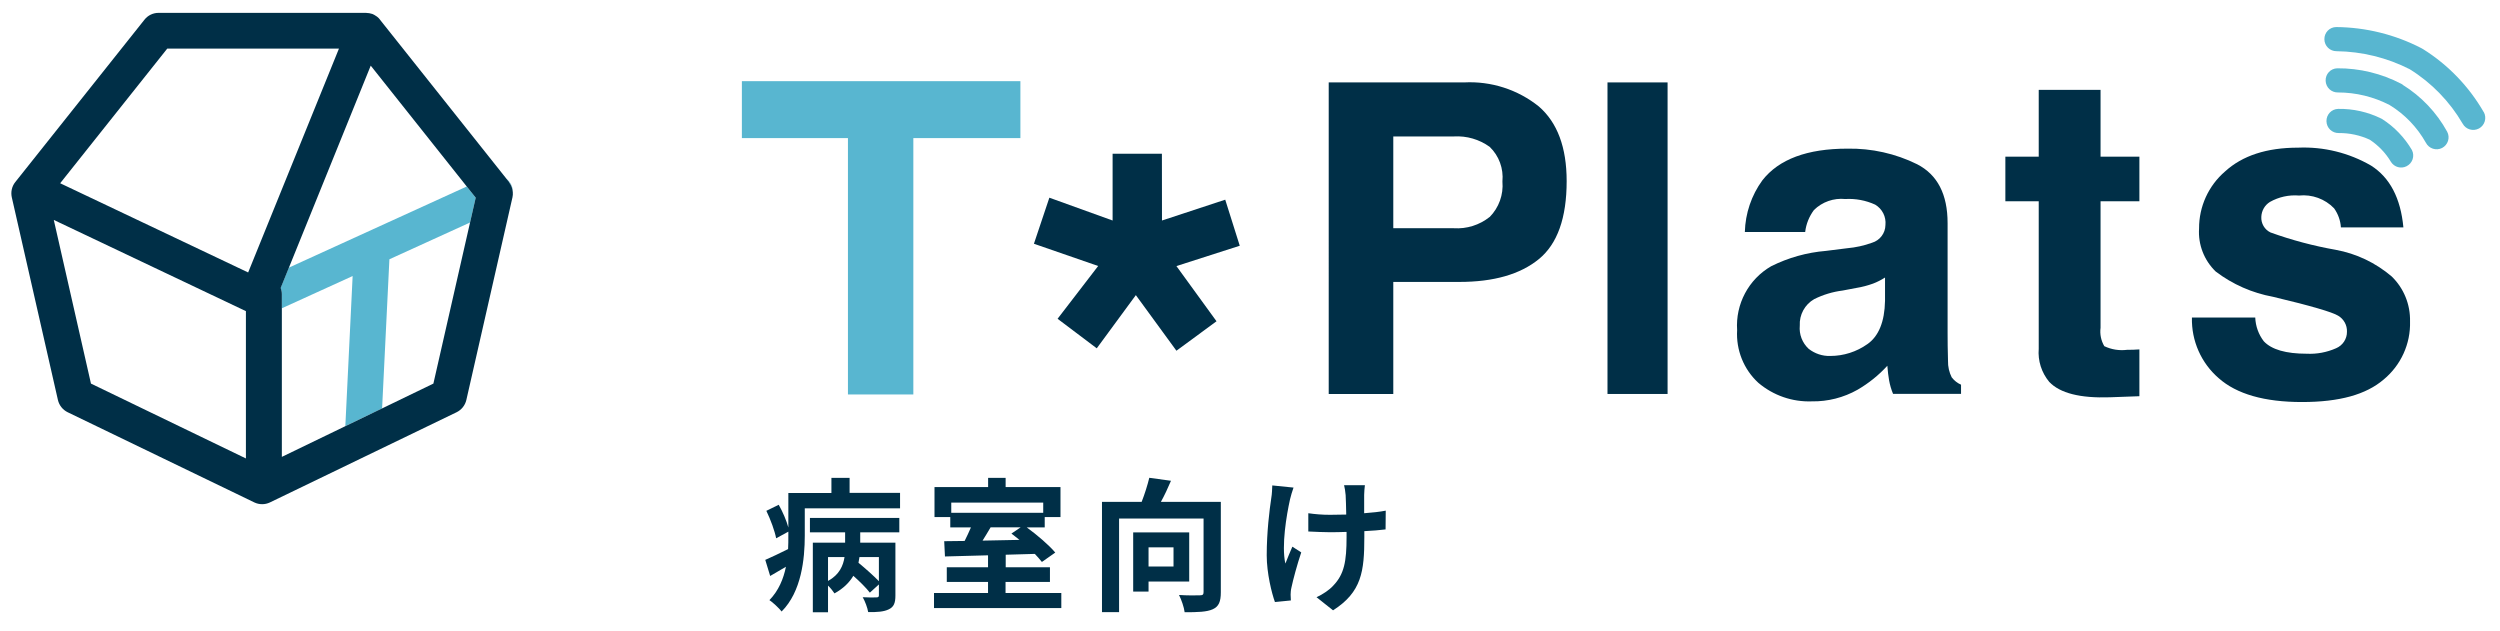
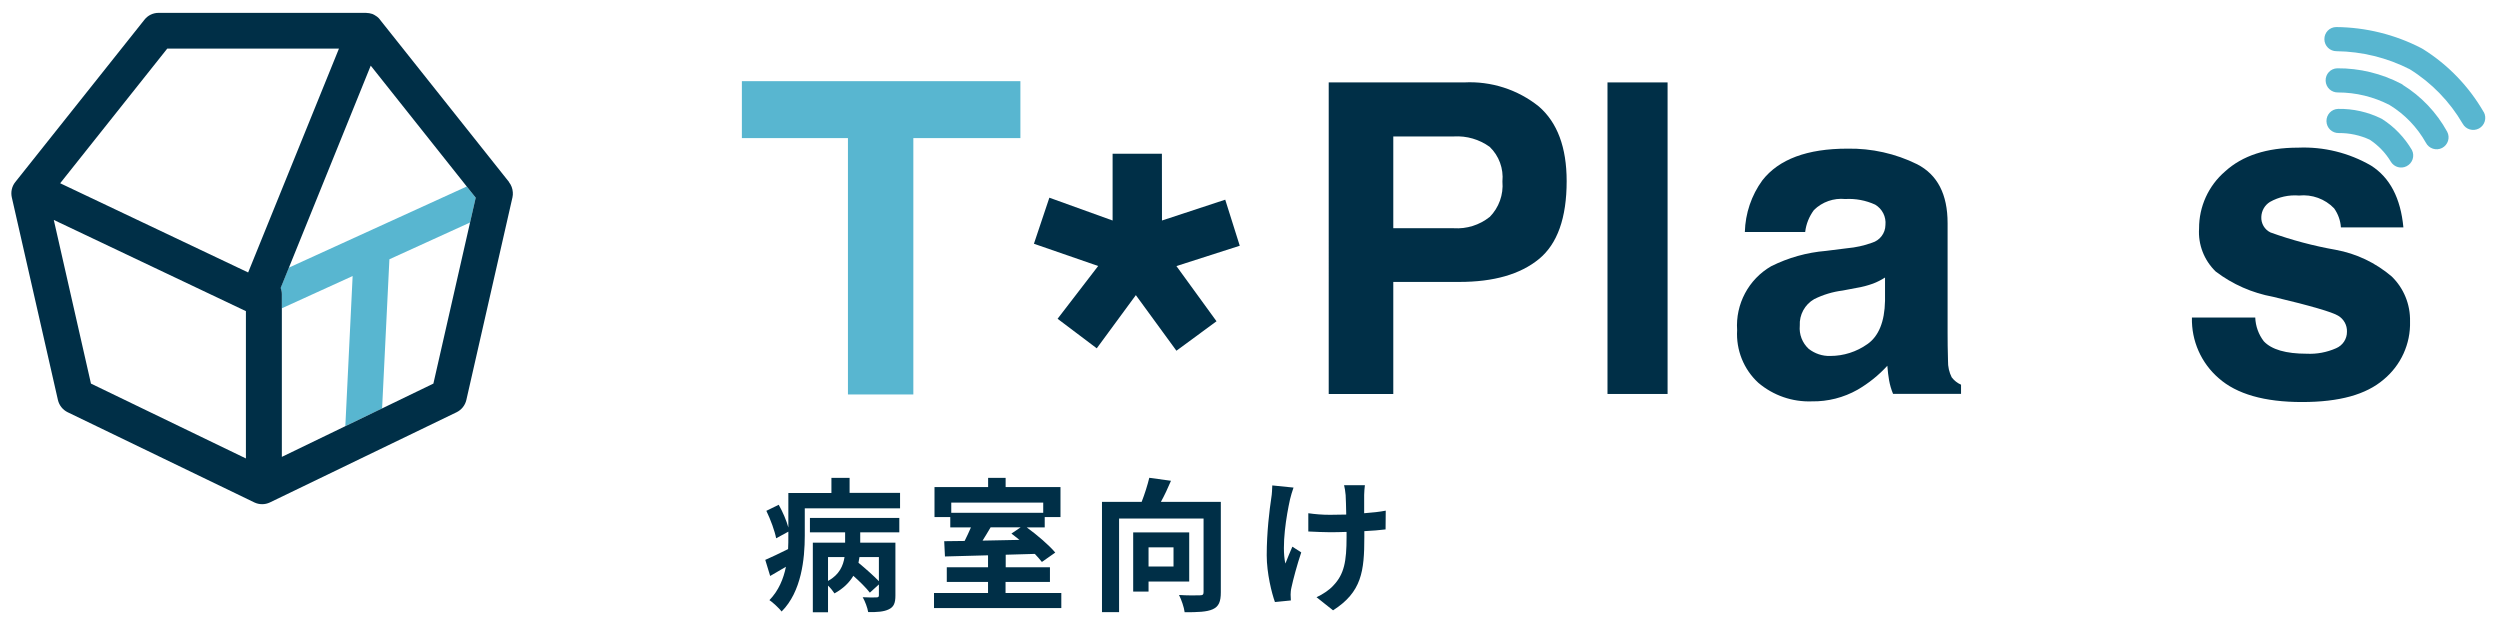
<svg xmlns="http://www.w3.org/2000/svg" id="_イヤー_2" viewBox="0 0 301.23 76.05">
  <defs>
    <style>.cls-1{fill:#58b6d0;}.cls-2{fill:#002f47;}.cls-3{fill:none;}</style>
  </defs>
-   <polygon class="cls-3" points="46.91 31.24 46.04 49.21 52.22 46.22 56.64 26.8 46.91 31.24" />
  <path class="cls-3" d="M99.77,70c1.37-.75,1.84-1.84,1.99-2.88h-1.99v2.88Z" />
  <path class="cls-3" d="M105.9,67.12h-2.34c-.03,.22-.07,.47-.12,.69,.83,.68,1.83,1.58,2.46,2.22v-2.91Z" />
  <rect class="cls-3" x="114.62" y="60.56" width="11.08" height="1.23" />
  <path class="cls-3" d="M121.87,64.29l1.11-.75h-3.62c-.31,.54-.66,1.09-.97,1.6l4.45-.09c-.33-.28-.66-.54-.97-.76Z" />
-   <polygon class="cls-3" points="44.67 7.91 34.8 32.24 56.24 22.47 44.67 7.91" />
  <polygon class="cls-3" points="10.97 46.22 29.63 55.24 29.63 37.49 6.48 26.5 10.97 46.22" />
  <rect class="cls-3" x="138.39" y="65.96" width="3.01" height="2.31" />
  <polygon class="cls-3" points="33.95 37.15 33.95 55.05 41.61 51.35 42.49 33.25 33.95 37.15" />
  <polygon class="cls-3" points="20.15 5.86 7.25 22.08 29.9 32.83 40.83 5.86 20.15 5.86" />
  <path class="cls-3" d="M179.48,17.7c-1.25-.9-2.77-1.34-4.31-1.25h-7.3v11.06h7.29c1.55,.1,3.09-.38,4.31-1.35,1.12-1.13,1.68-2.7,1.54-4.28,.16-1.56-.41-3.1-1.54-4.18Z" />
-   <path class="cls-3" d="M225.69,34.17c-.65,.23-1.32,.4-1.99,.52l-1.69,.32c-1.18,.16-2.34,.5-3.41,1.03-1.14,.65-1.82,1.89-1.74,3.2-.1,1.05,.3,2.08,1.07,2.79,.74,.58,1.66,.89,2.6,.86,1.61,0,3.17-.49,4.48-1.43,1.36-.95,2.07-2.69,2.13-5.22v-2.81c-.46,.29-.94,.53-1.44,.73Z" />
  <polygon class="cls-2" points="140.01 26.57 140 18.52 134.06 18.52 134.06 26.57 126.44 23.82 124.58 29.37 132.32 32.05 127.43 38.41 132.15 41.97 136.86 35.56 141.75 42.26 146.58 38.71 141.75 32.06 149.38 29.61 147.63 24.06 140.01 26.57" />
  <path class="cls-2" d="M281.43,30.1c-2.67-.47-5.3-1.17-7.85-2.09-.72-.34-1.15-1.09-1.11-1.88,.03-.74,.41-1.41,1.04-1.8,1.06-.6,2.28-.87,3.5-.77,1.57-.16,3.13,.4,4.23,1.54,.48,.68,.77,1.47,.82,2.3h7.53c-.33-3.53-1.63-6.01-3.9-7.45-2.66-1.54-5.71-2.29-8.78-2.16-3.79,0-6.72,.96-8.81,2.87-2,1.72-3.14,4.23-3.13,6.87-.13,1.94,.61,3.84,2.01,5.19,2.03,1.54,4.39,2.58,6.9,3.04,4.53,1.08,7.14,1.84,7.85,2.28,.68,.4,1.09,1.14,1.06,1.93,.01,.87-.51,1.65-1.31,1.99-1.11,.49-2.32,.72-3.53,.66-2.52,0-4.24-.5-5.18-1.5-.63-.82-.99-1.82-1.03-2.86h-7.63c-.07,2.8,1.11,5.48,3.23,7.31,2.16,1.91,5.5,2.87,10.03,2.87s7.72-.9,9.84-2.71c2.08-1.72,3.26-4.3,3.18-7,.05-2.04-.75-4.01-2.22-5.43-1.93-1.64-4.25-2.75-6.74-3.2Z" />
-   <path class="cls-2" d="M253.1,10.83h-7.45v8.05h-4.02v5.37h4.02v17.77c-.12,1.45,.34,2.88,1.27,4,1.3,1.36,3.73,1.97,7.29,1.85l3.57-.13v-5.64c-.25,.02-.5,.03-.75,.04-.25,0-.5,.01-.73,.01-.94,.12-1.89-.03-2.75-.44-.39-.67-.55-1.44-.45-2.21v-15.25h4.68v-5.37h-4.68V10.83Z" />
  <path class="cls-2" d="M235.17,45.48c-.31-.62-.47-1.31-.45-2.01-.04-1.31-.05-2.42-.05-3.34v-13.24c0-3.48-1.22-5.84-3.67-7.1-2.61-1.29-5.49-1.93-8.4-1.88-4.84,0-8.26,1.27-10.25,3.82-1.32,1.81-2.05,3.98-2.11,6.22h7.27c.11-.96,.48-1.87,1.06-2.65,1-.98,2.38-1.46,3.77-1.32,1.24-.07,2.48,.16,3.61,.68,.85,.51,1.33,1.46,1.23,2.45-.01,.99-.67,1.86-1.62,2.14-.96,.35-1.97,.57-2.99,.66l-2.56,.32c-2.3,.19-4.54,.82-6.6,1.85-2.72,1.57-4.31,4.56-4.1,7.7-.14,2.39,.79,4.72,2.55,6.34,1.8,1.53,4.11,2.33,6.46,2.24,1.92,.03,3.82-.45,5.5-1.4,1.34-.78,2.55-1.75,3.59-2.89,.05,.65,.12,1.24,.21,1.75,.1,.56,.26,1.11,.48,1.64h8.19v-1.11c-.44-.19-.82-.49-1.11-.87Zm-10.16-4.02c-1.31,.93-2.87,1.43-4.48,1.43-.94,.03-1.86-.28-2.6-.86-.77-.71-1.17-1.75-1.07-2.79-.07-1.31,.6-2.55,1.74-3.2,1.07-.53,2.22-.88,3.41-1.03l1.69-.32c.68-.11,1.35-.29,1.99-.52,.5-.19,.99-.44,1.44-.73v2.81c-.05,2.52-.76,4.26-2.13,5.22Z" />
  <path class="cls-2" d="M185.42,12.83c-2.54-2.04-5.75-3.07-9-2.9h-16.32V47.47h7.78v-13.5h7.96c4.15,0,7.34-.92,9.58-2.75,2.24-1.83,3.35-4.97,3.35-9.4,0-4.06-1.12-7.06-3.35-8.99Zm-5.94,13.32c-1.22,.97-2.76,1.45-4.31,1.35h-7.29v-11.06h7.3c1.54-.09,3.06,.35,4.31,1.25,1.13,1.08,1.69,2.62,1.54,4.18,.14,1.58-.42,3.15-1.54,4.28Z" />
  <rect class="cls-2" x="193.69" y="9.93" width="7.24" height="37.54" />
  <polygon class="cls-1" points="122.95 9.78 89.39 9.78 89.39 16.64 102.17 16.64 102.17 47.53 110.05 47.53 110.05 16.64 122.95 16.64 122.95 9.78" />
  <path class="cls-1" d="M287.02,14.34l-.09-.05c-1.62-.8-3.4-1.2-5.2-1.17-.8,.02-1.43,.68-1.41,1.49s.68,1.44,1.48,1.42c1.29-.01,2.56,.26,3.73,.8,1.05,.69,1.93,1.61,2.57,2.69,.4,.62,1.2,.85,1.87,.51,.72-.36,1.01-1.23,.65-1.95-.89-1.51-2.11-2.79-3.58-3.73Z" />
  <path class="cls-1" d="M289.5,10.19l-.16-.09c-2.38-1.24-5.03-1.89-7.72-1.87-.8,.02-1.43,.69-1.4,1.5s.69,1.43,1.49,1.41c2.16,0,4.29,.52,6.21,1.51,1.82,1.11,3.33,2.68,4.38,4.55,.37,.71,1.24,.99,1.95,.63,.71-.37,.99-1.24,.62-1.95-1.27-2.32-3.13-4.28-5.38-5.67Z" />
  <path class="cls-1" d="M299.27,13.51c-1.78-3.09-4.29-5.7-7.31-7.59l-.21-.12c-3.17-1.64-6.69-2.51-10.26-2.54-.8,.01-1.44,.67-1.42,1.48,.01,.8,.67,1.44,1.47,1.43,3.06,.04,6.08,.78,8.81,2.17,2.63,1.63,4.82,3.89,6.38,6.56,.38,.7,1.26,.96,1.97,.58,.7-.38,.96-1.27,.58-1.97Z" />
  <path class="cls-2" d="M97.57,64.14h4.26v1.25h-3.89v8.38h1.83v-3.21c.31,.29,.61,.68,.78,.94,1.07-.59,1.8-1.32,2.27-2.12,.78,.69,1.58,1.49,1.99,2.03l1.09-.99v1.3c0,.19-.07,.26-.29,.26-.21,.02-.97,.02-1.66-.02,.28,.49,.57,1.25,.66,1.79,1.09,.02,1.89-.04,2.48-.33,.62-.29,.8-.78,.8-1.66v-6.37h-4.24v-1.25h4.71v-1.73h-10.77v1.73Zm2.2,5.86v-2.88h1.99c-.16,1.04-.62,2.13-1.99,2.88Zm3.79-2.88h2.34v2.91c-.62-.64-1.63-1.54-2.46-2.22,.05-.23,.09-.47,.12-.69Z" />
  <path class="cls-2" d="M102.36,57.58h-2.18v1.82h-5.19v4.16c-.22-.83-.68-1.89-1.16-2.74l-1.49,.73c.52,1.08,1.02,2.45,1.18,3.31l1.47-.8v.49c0,.52,0,1.06-.03,1.61-1.04,.52-2.04,.99-2.75,1.3l.59,1.94c.62-.35,1.26-.73,1.9-1.11-.29,1.44-.88,2.88-1.99,4.02,.38,.24,1.18,.99,1.47,1.37,2.39-2.38,2.79-6.35,2.79-9.12v-3.31h11.48v-1.86h-6.08v-1.82Z" />
  <path class="cls-2" d="M121.18,70.12h5.33v-1.77h-5.33v-1.51l3.51-.1c.33,.35,.62,.68,.85,.97l1.61-1.13c-.73-.88-2.18-2.12-3.43-3.03h2.16v-1.25h1.9v-3.61h-6.61v-1.11h-2.11v1.11h-6.46v3.61h1.9v1.25h2.49c-.23,.54-.5,1.11-.76,1.63l-2.46,.03,.09,1.84c1.44-.04,3.25-.09,5.19-.14v1.44h-4.97v1.77h4.97v1.33h-6.51v1.82h15.34v-1.82h-6.72v-1.33Zm-6.56-8.33v-1.23h11.08v1.23h-11.08Zm3.77,3.35c.31-.5,.66-1.06,.97-1.6h3.62l-1.11,.75c.31,.23,.64,.49,.97,.76l-4.45,.09Z" />
  <path class="cls-2" d="M143.29,64.15h-6.75v7.13h1.85v-1.21h4.9v-5.92Zm-1.89,4.11h-3.01v-2.31h3.01v2.31Z" />
  <path class="cls-2" d="M141.09,57.93l-2.61-.36c-.21,.87-.55,1.96-.92,2.9h-4.78v13.29h2.06v-11.28h10.18v8.85c0,.31-.1,.4-.43,.4-.35,.02-1.51,.03-2.53-.04,.29,.56,.61,1.49,.68,2.08,1.56,0,2.67-.03,3.39-.36,.73-.33,.97-.92,.97-2.05v-10.89h-7.22c.42-.76,.85-1.67,1.21-2.53Z" />
  <path class="cls-2" d="M164.37,59.64c.02-.38,.03-.8,.09-1.18h-2.51c.07,.28,.16,.76,.19,1.2,.03,.47,.05,1.37,.07,2.34-.66,.02-1.33,.03-1.96,.03-.92,0-1.77-.07-2.61-.19v2.2c.85,.04,1.92,.09,2.67,.09,.64,0,1.28-.02,1.94-.04v.62c0,2.93-.28,4.48-1.61,5.86-.48,.54-1.35,1.09-2.01,1.39l1.99,1.58c3.46-2.2,3.77-4.72,3.77-8.81v-.73c.97-.05,1.87-.12,2.56-.21l.02-2.26c-.71,.14-1.63,.24-2.6,.31v-2.22Z" />
  <path class="cls-2" d="M154.87,67.88c-.47-2.15,.14-5.79,.57-7.72,.09-.36,.26-.99,.42-1.41l-2.56-.26c-.02,.43-.03,1.02-.12,1.51-.21,1.4-.55,4.08-.55,6.92,0,2.15,.61,4.58,.99,5.62l1.92-.19c-.02-.24-.03-.54-.03-.71,0-.21,.03-.59,.1-.85,.21-.99,.68-2.74,1.18-4.23l-1.07-.69c-.29,.64-.61,1.47-.83,2.01Z" />
  <path class="cls-1" d="M56.64,26.8l.68-2.98-1.08-1.35-21.44,9.78-.99,2.44c.09,.23,.14,.48,.14,.75v1.71l8.54-3.89-.88,18.09,4.43-2.14,.88-17.97,9.72-4.43Z" />
-   <path class="cls-1" d="M61.8,23.17c0-.3-.05-.6-.19-.89-.14-.29-.33-.52-.57-.71l.3,.38c.28,.35,.43,.78,.46,1.22Z" />
  <path class="cls-2" d="M61.34,21.94l-.3-.38L45.87,2.48s-.06-.08-.09-.12h0c-.09-.12-.19-.23-.31-.32-.03-.02-.05-.04-.08-.06-.09-.06-.18-.12-.28-.18-.05-.03-.1-.05-.16-.08-.03-.01-.06-.03-.09-.04-.05-.02-.11-.03-.16-.04-.07-.02-.13-.04-.2-.05-.1-.02-.2-.03-.31-.03-.04,0-.07-.01-.11-.01H19.1c-.66,0-1.28,.3-1.69,.82L1.84,21.94c-.41,.51-.56,1.19-.42,1.83l5.56,24.43c.15,.64,.58,1.18,1.17,1.47l22.5,10.87c.29,.14,.61,.21,.94,.21,.32,0,.64-.07,.93-.21l22.5-10.87c.59-.29,1.02-.83,1.17-1.47l5.56-24.43c.05-.2,.05-.4,.04-.6-.03-.44-.18-.87-.46-1.22ZM29.63,55.24l-18.67-9.02L6.48,26.5l23.15,10.99v17.75ZM7.25,22.08L20.15,5.86h20.69l-10.94,26.97L7.25,22.08Zm44.97,24.14l-6.18,2.99-4.43,2.14-7.65,3.7v-19.61c0-.26-.05-.51-.14-.75l.99-2.44L44.67,7.91l11.57,14.56,1.08,1.35-.68,2.98-4.42,19.42Z" />
</svg>